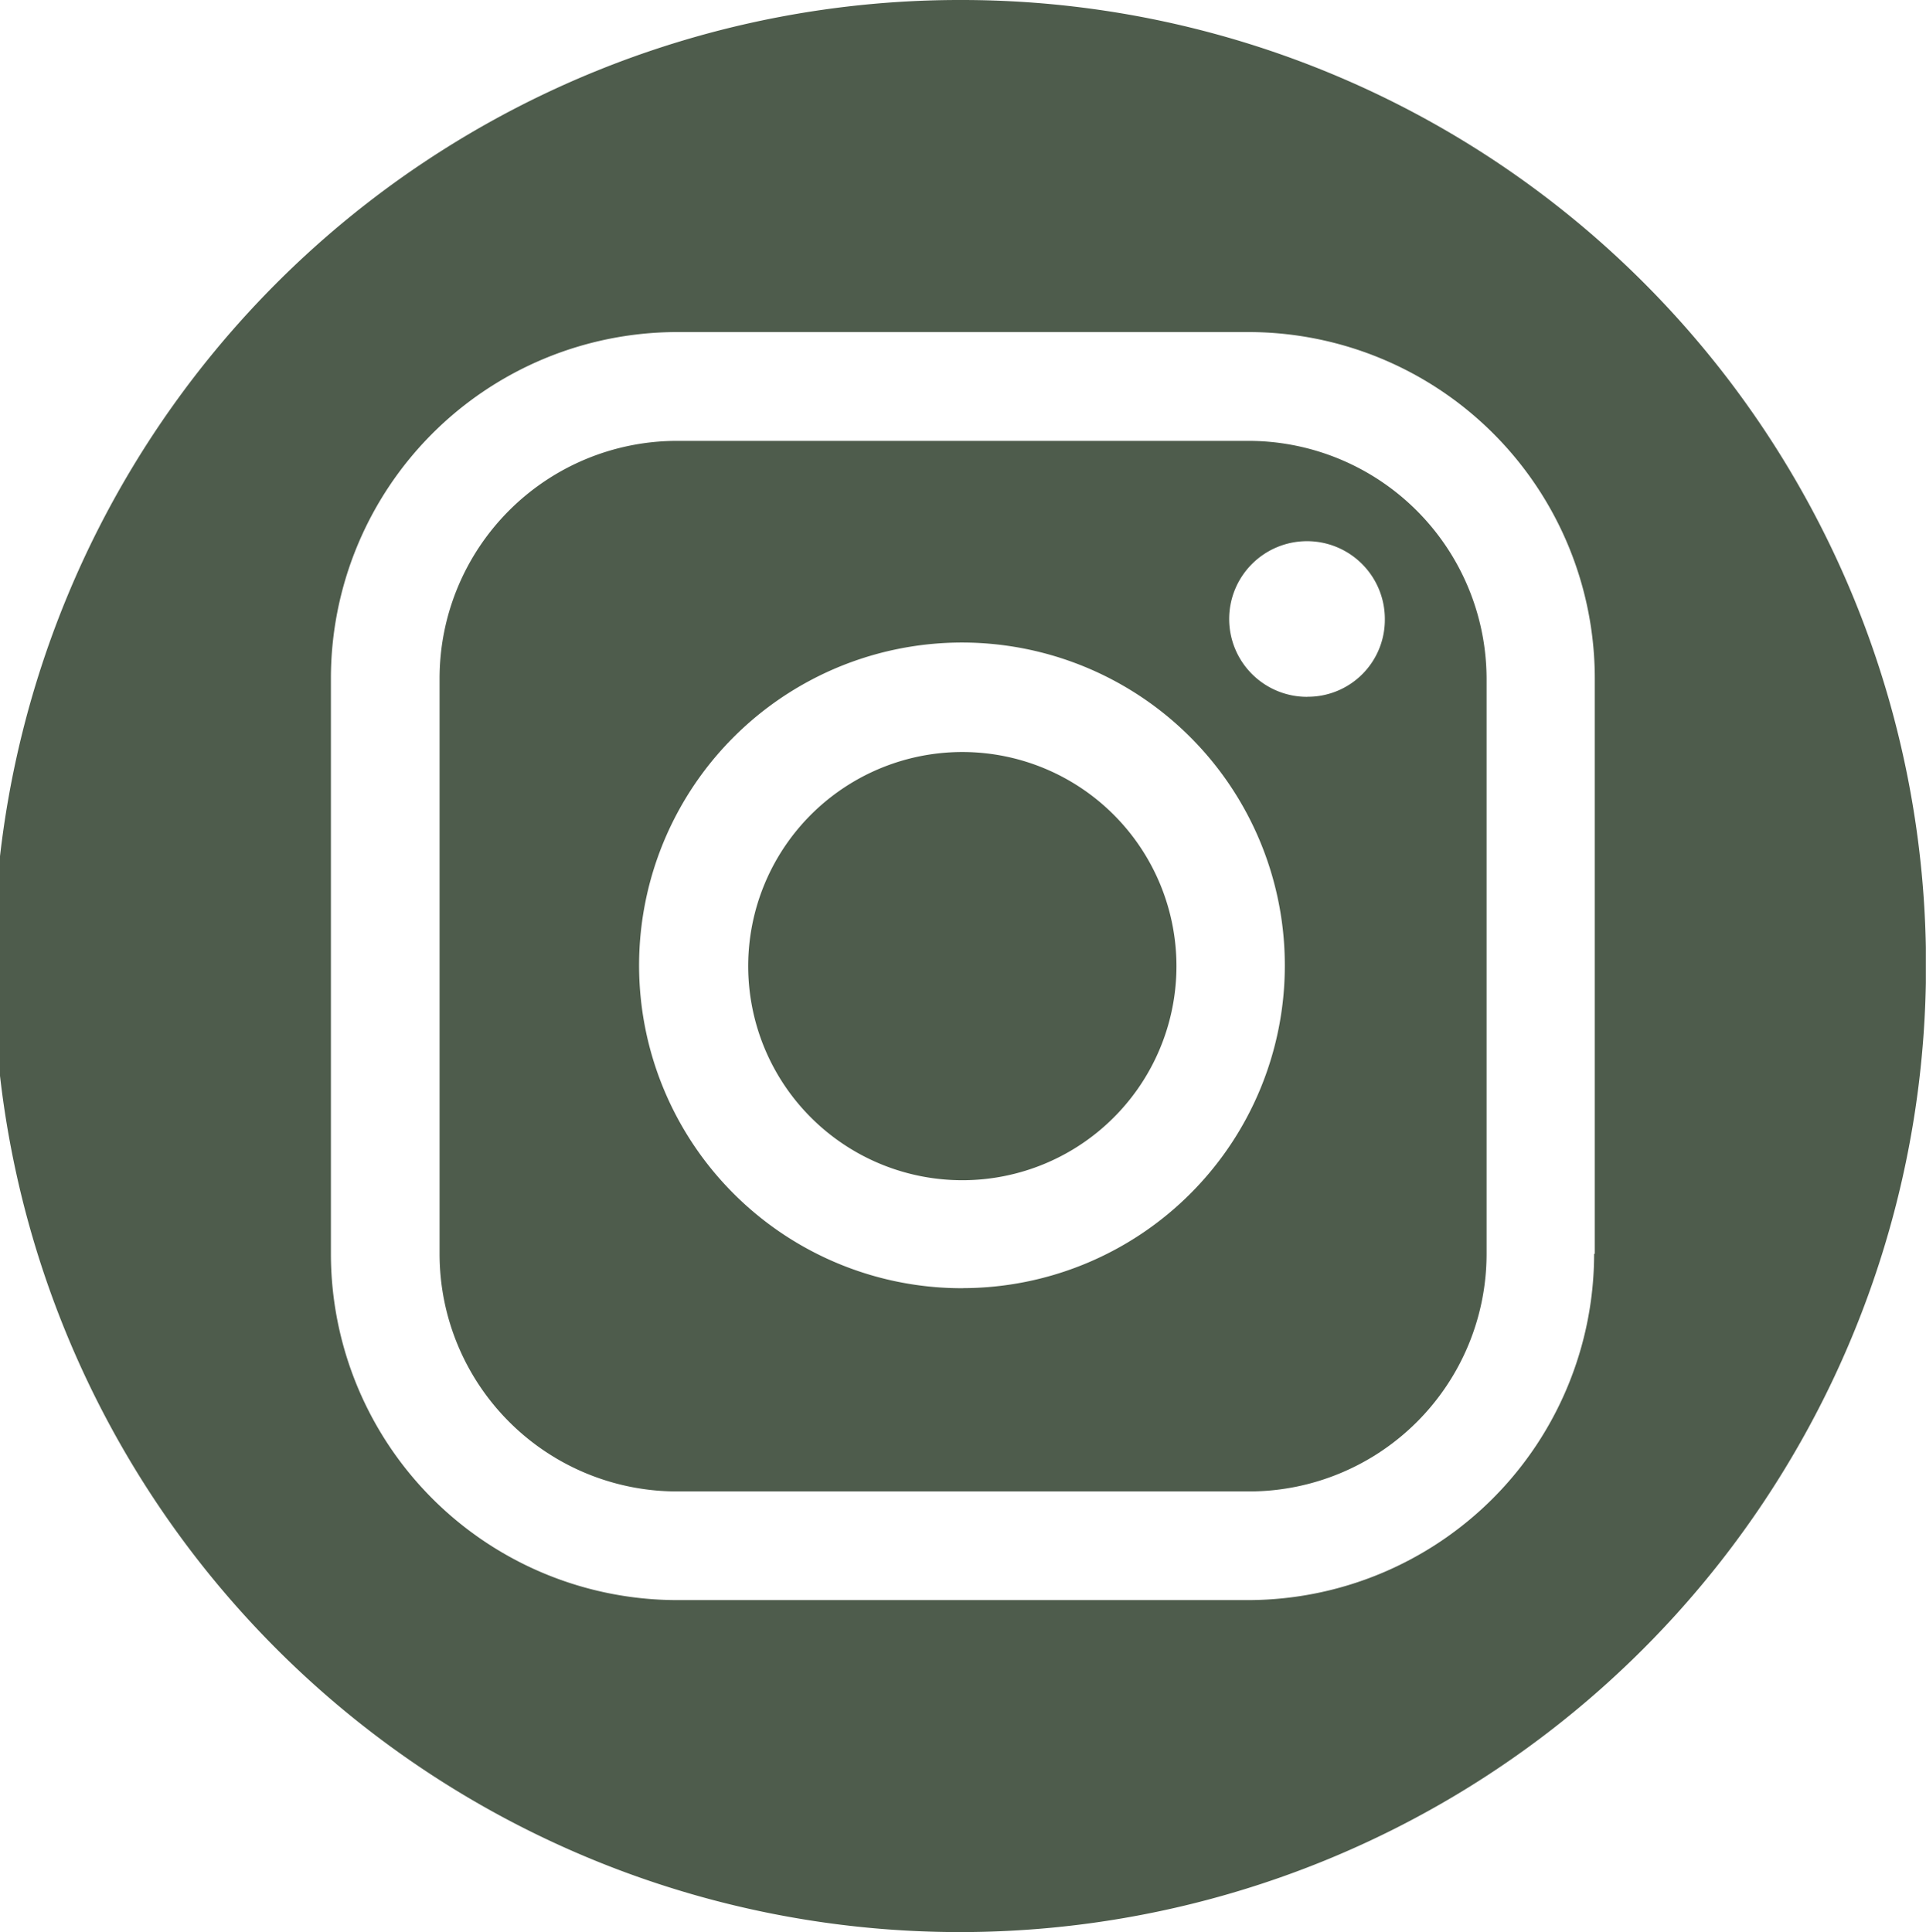
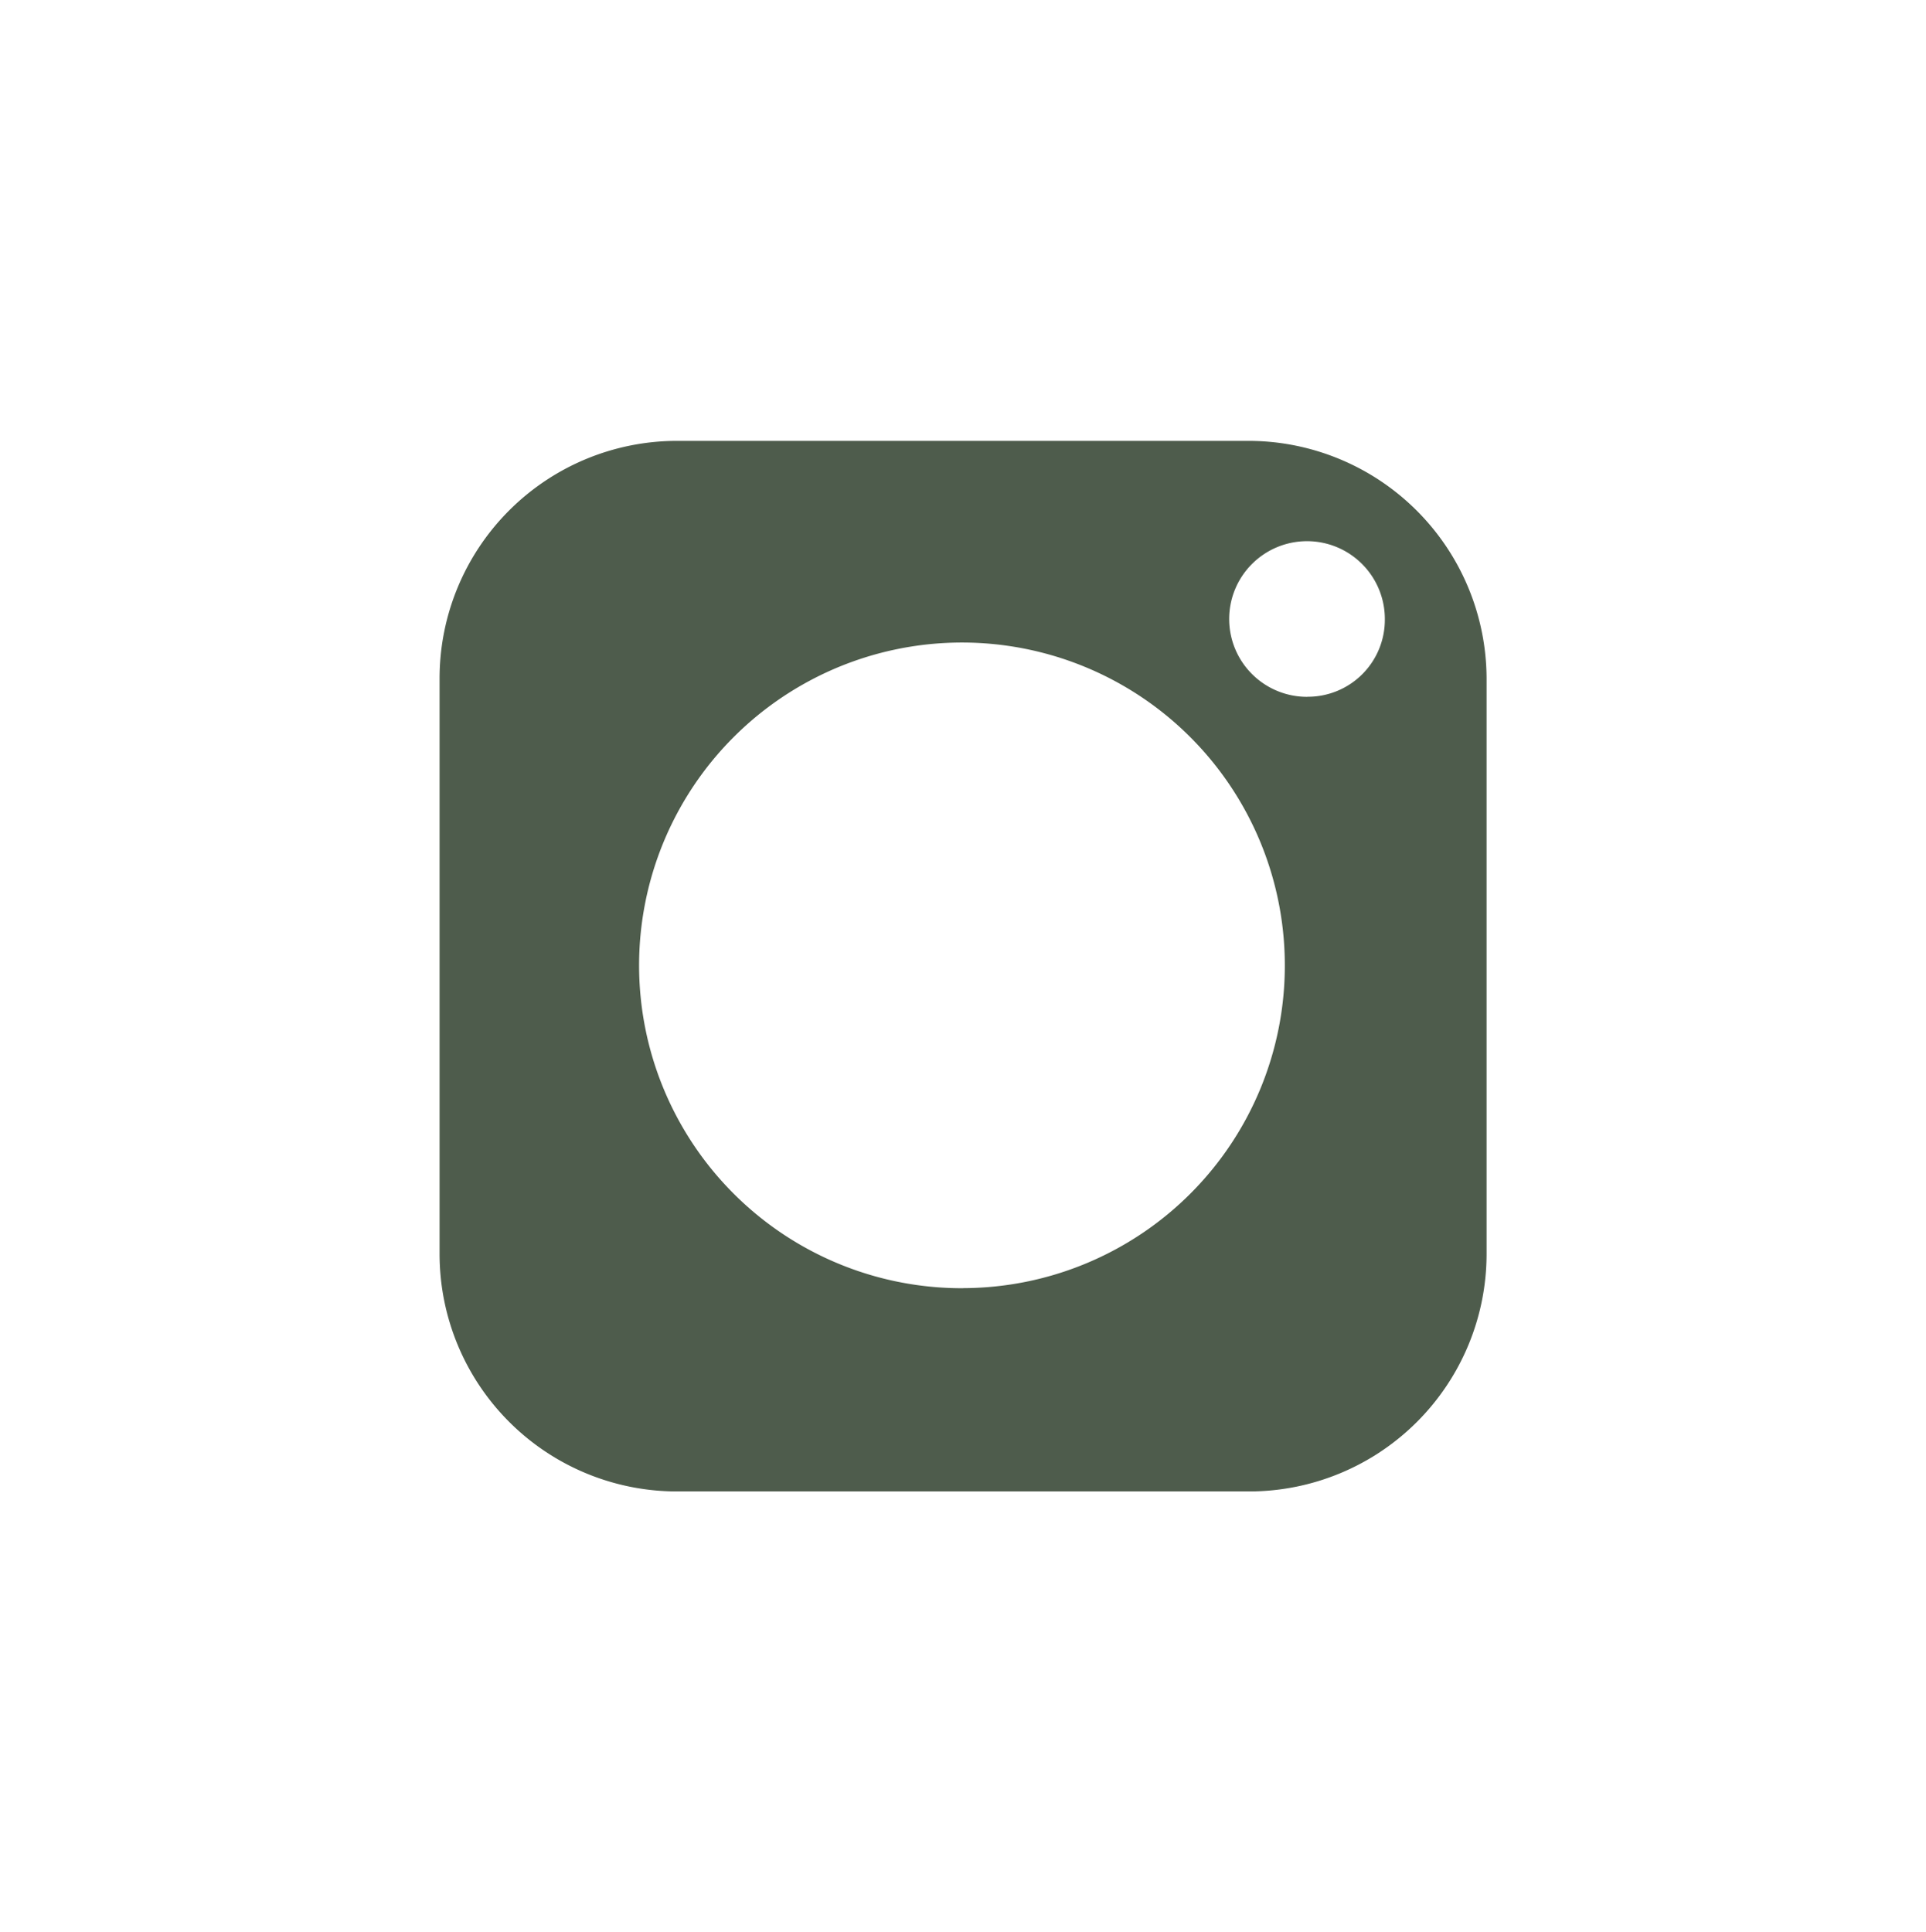
<svg xmlns="http://www.w3.org/2000/svg" id="Grupo_144" data-name="Grupo 144" width="25.86" height="25.945" viewBox="0 0 25.86 25.945">
  <defs>
    <clipPath id="clip-path">
      <path id="Caminho_830" data-name="Caminho 830" d="M335.1,289.5h25.86v25.945H335.1Zm0,0" transform="translate(-335.102 -289.5)" />
    </clipPath>
  </defs>
-   <path id="Caminho_827" data-name="Caminho 827" d="M427.573,379.4a2.875,2.875,0,1,0,2.866,2.875A2.876,2.876,0,0,0,427.573,379.4Zm0,0" transform="translate(-414.643 -369.302)" fill="#4e5c4c" />
  <path id="Caminho_828" data-name="Caminho 828" d="M398.51,342.2h-7.7a3.19,3.19,0,0,0-3.179,3.19v7.727a3.19,3.19,0,0,0,3.179,3.19h7.7a3.19,3.19,0,0,0,3.179-3.19v-7.727A3.2,3.2,0,0,0,398.51,342.2Zm-3.851,11.378a4.335,4.335,0,1,1,4.321-4.336A4.331,4.331,0,0,1,394.659,353.577Zm4.623-7.941a1.045,1.045,0,1,1,1.041-1.045A1.034,1.034,0,0,1,399.283,345.636Zm0,0" transform="translate(-381.729 -336.28)" fill="#4e5c4c" />
  <g id="Grupo_107" data-name="Grupo 107" transform="translate(0 0)" clip-path="url(#clip-path)">
-     <path id="Caminho_829" data-name="Caminho 829" d="M348.032,289.5a12.972,12.972,0,1,0,12.93,12.972A12.95,12.95,0,0,0,348.032,289.5Zm8.474,16.836a4.652,4.652,0,0,1-4.635,4.65h-7.691a4.652,4.652,0,0,1-4.635-4.65v-7.727a4.652,4.652,0,0,1,4.635-4.65h7.7a4.652,4.652,0,0,1,4.635,4.65v7.727Zm0,0" transform="translate(-335.102 -289.5)" fill="#4e5c4c" />
-   </g>
+     </g>
</svg>